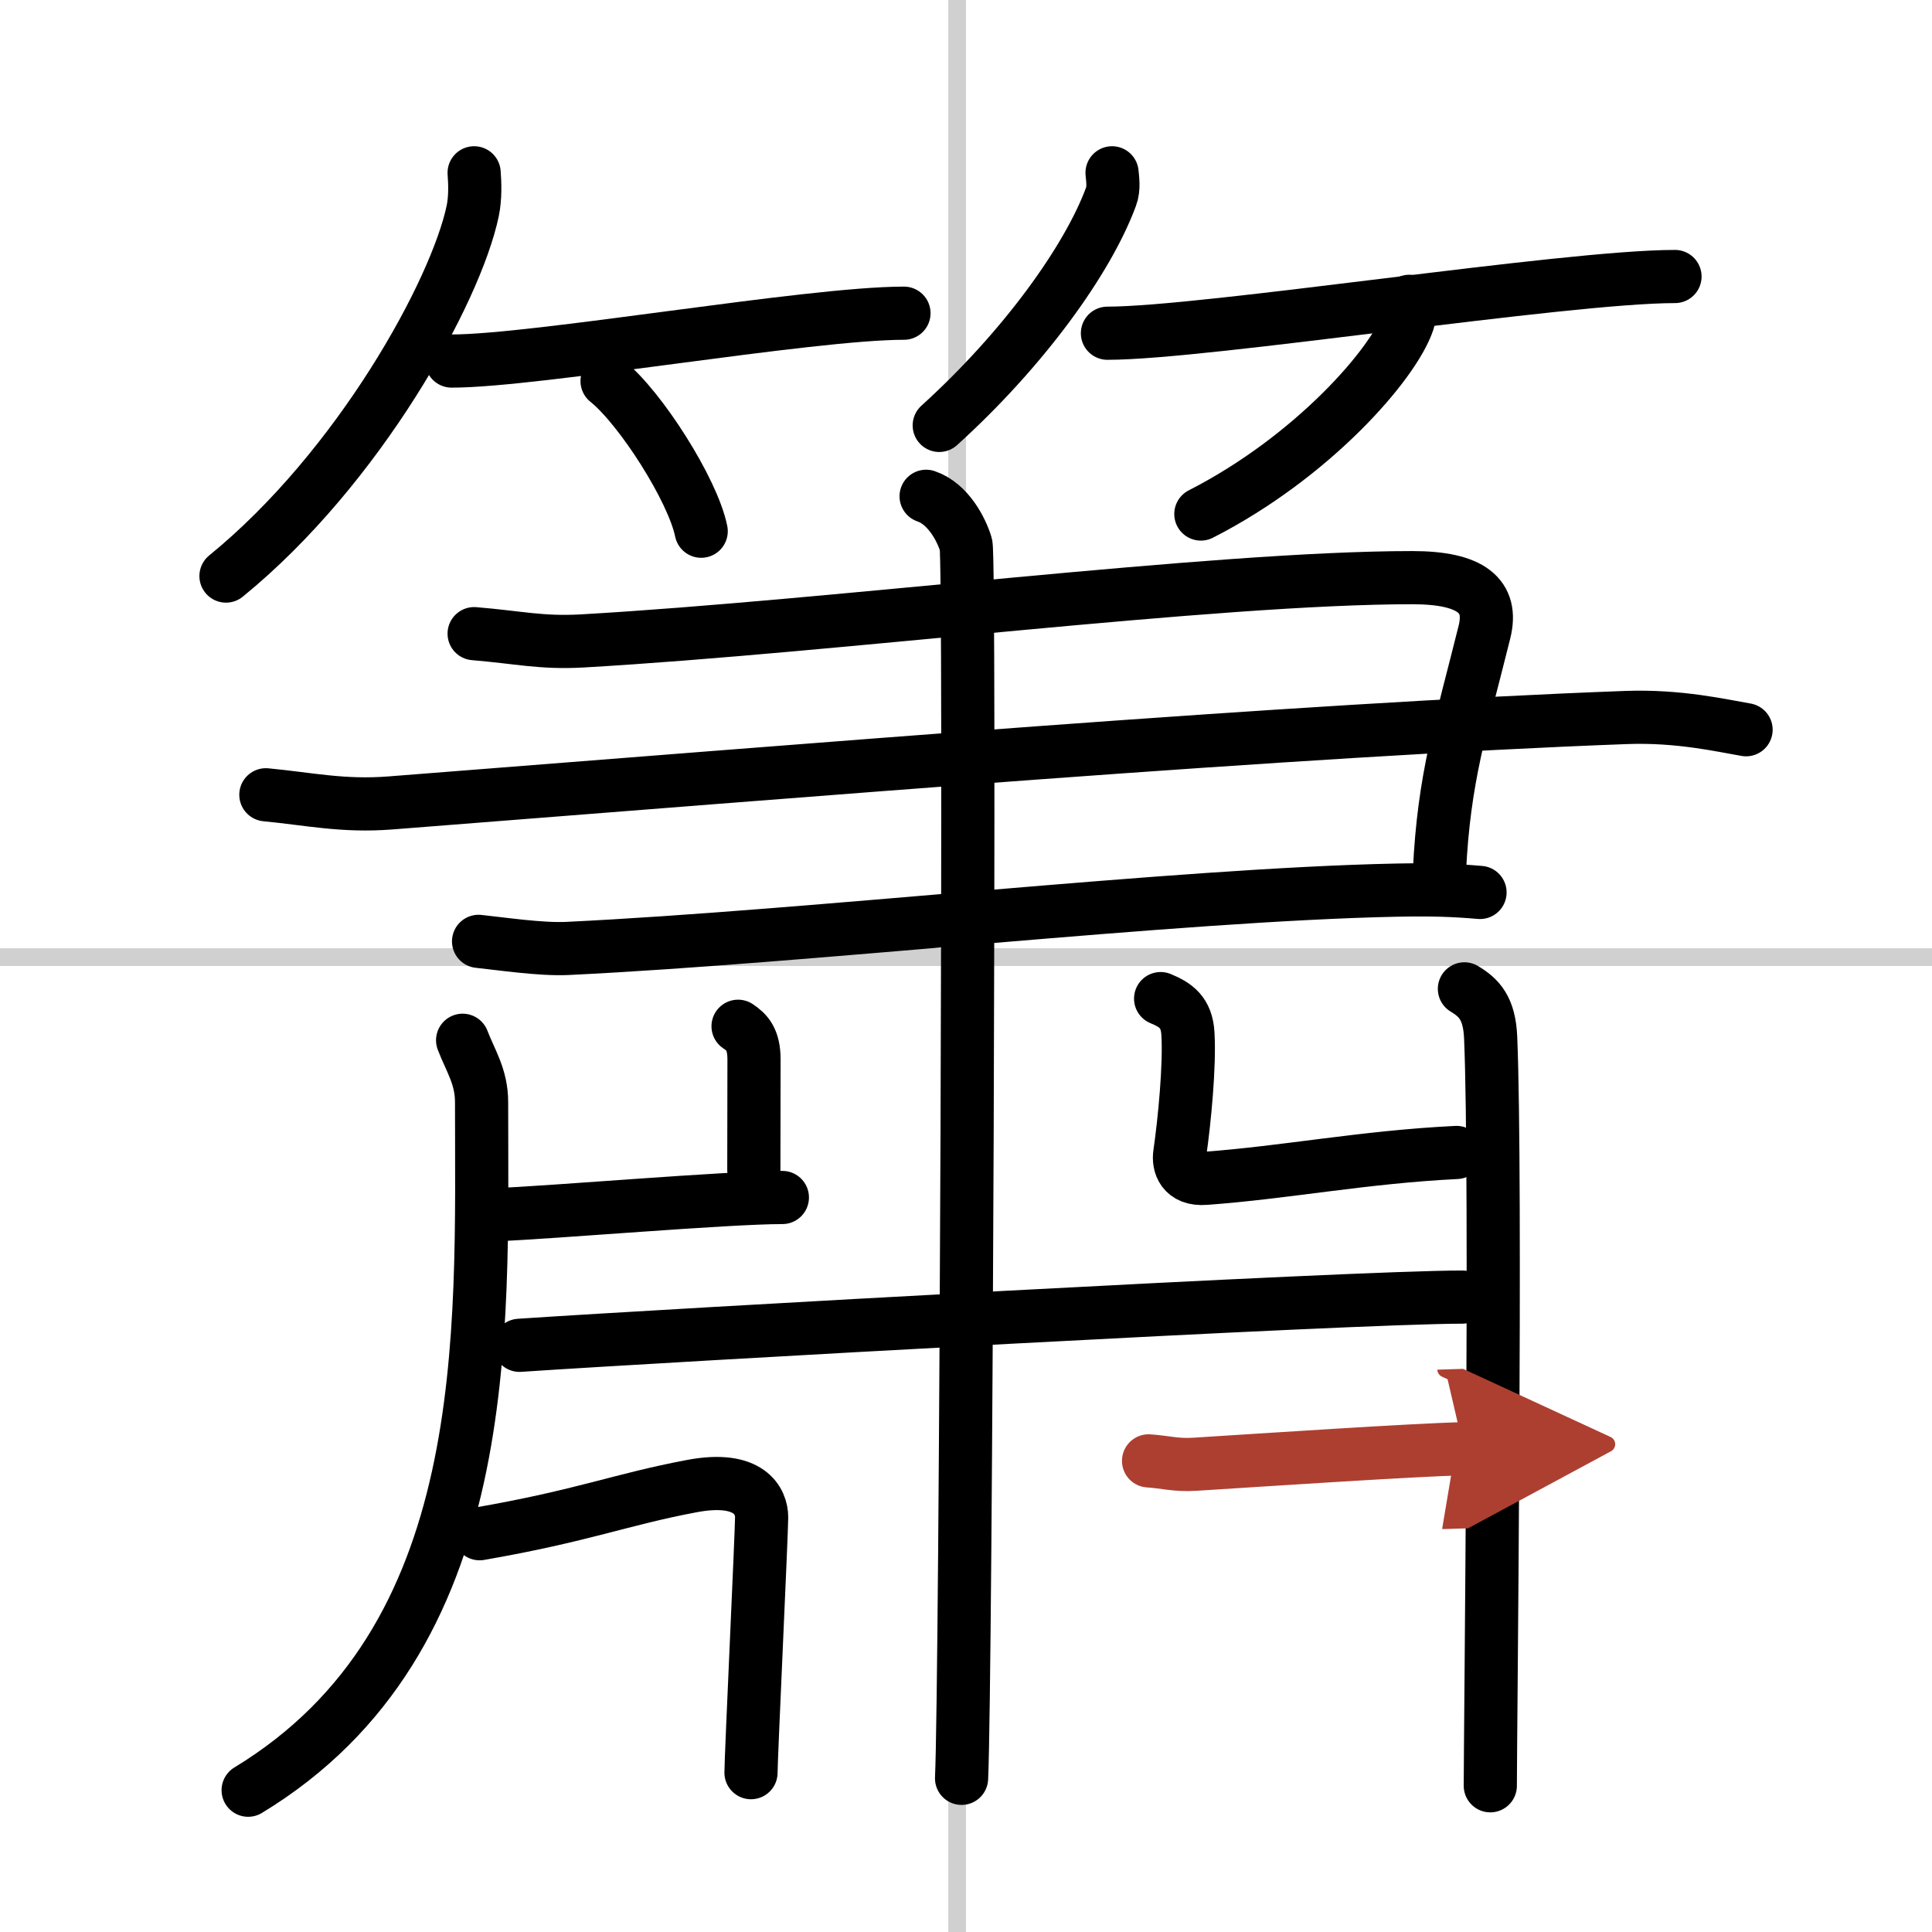
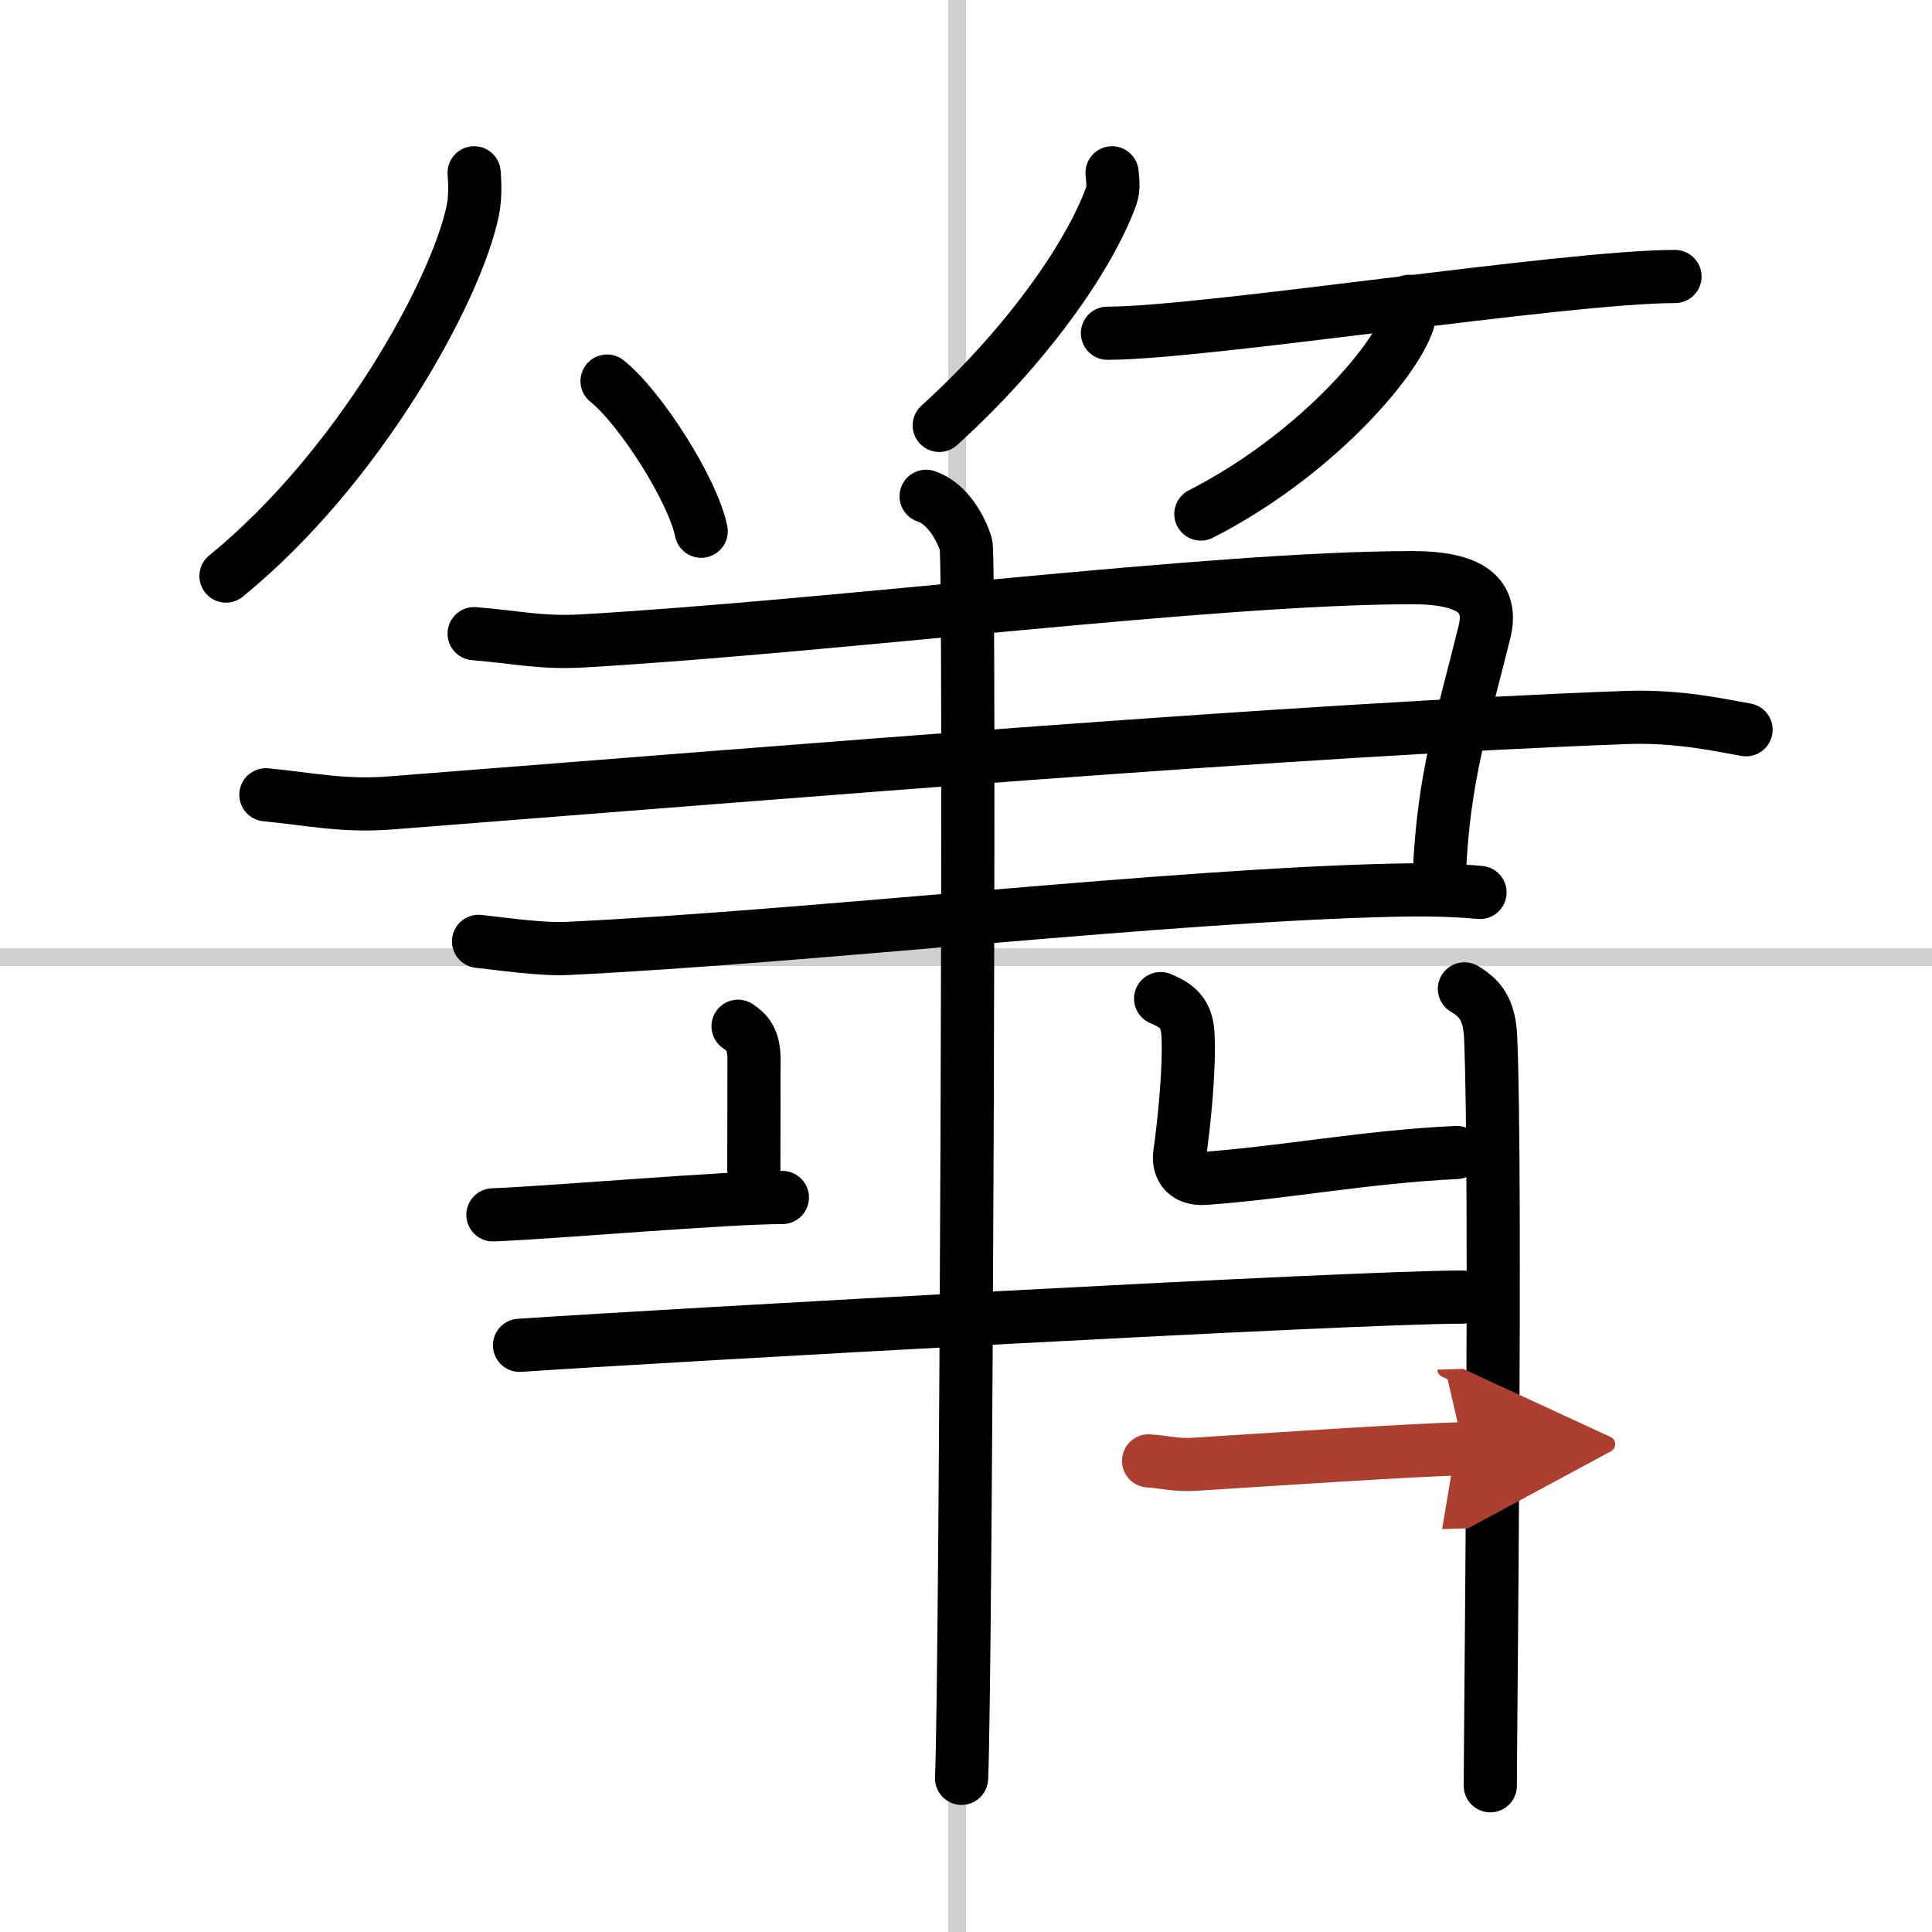
<svg xmlns="http://www.w3.org/2000/svg" width="400" height="400" viewBox="0 0 109 109">
  <defs>
    <marker id="a" markerWidth="4" orient="auto" refX="1" refY="5" viewBox="0 0 10 10">
      <polyline points="0 0 10 5 0 10 1 5" fill="#ad3f31" stroke="#ad3f31" />
    </marker>
  </defs>
  <g fill="none" stroke="#000" stroke-linecap="round" stroke-linejoin="round" stroke-width="3">
    <rect width="100%" height="100%" fill="#fff" stroke="#fff" />
    <line x1="54" x2="54" y2="109" stroke="#d0d0d0" stroke-width="1" />
    <line x2="109" y1="54" y2="54" stroke="#d0d0d0" stroke-width="1" />
    <path d="m26.75 9.75c0.04 0.54 0.08 1.38-0.08 2.15-0.95 4.54-6.43 14.5-13.92 20.6" />
-     <path d="m25.48 20.37c4.79 0 20.15-2.7 25.52-2.7" />
    <path d="m34.25 21.5c1.87 1.49 4.84 6.14 5.31 8.47" />
    <path d="m62.74 9.75c0.03 0.34 0.12 0.88-0.06 1.35-1.3 3.53-4.91 8.57-9.69 12.9" />
    <path d="m62.48 18.8c5.53 0 25.81-3.2 32.02-3.2" />
    <path d="m79.51 17c0.03 0.28 0.07 0.73-0.07 1.14-0.8 2.39-5.4 7.65-11.69 10.86" />
    <path d="m26.75 35.75c2.54 0.21 3.77 0.54 6.11 0.41 14.25-0.82 35.62-3.57 46.82-3.57 3.31 0 4.58 1.02 4.07 3.07-1.33 5.36-2.29 8.2-2.54 13.53" />
    <path d="m15 44.84c2.43 0.23 4.33 0.67 7.03 0.46 23.51-1.83 51.07-4.13 69.72-4.82 2.98-0.11 5.4 0.46 6.76 0.69" />
    <path d="m27 53.11c1.25 0.13 3.51 0.47 5 0.4 13.75-0.66 34.25-3.03 46.75-3.29 2-0.04 3.25 0 4.75 0.13" />
    <path d="m52.25 28c1.25 0.42 2 1.89 2.25 2.73s0 64.35-0.25 69.6" />
-     <path d="M26.1,58.69c0.44,1.15,1.07,2.05,1.07,3.49C27.17,75.32,28,92.5,14,101" />
    <path d="m41.64 57.9c0.51 0.34 0.9 0.74 0.9 1.88 0 1.46-0.01 4.37-0.01 6.22" />
    <path d="m27.81 68.54c3.5-0.14 13.15-0.98 16.33-0.98" />
    <path d="m65.48 56.34c0.87 0.36 1.47 0.78 1.54 1.97 0.11 1.78-0.19 4.91-0.46 6.78-0.09 0.6 0.15 1.49 1.44 1.39 4.54-0.33 8.91-1.2 14.17-1.46" />
    <path d="m82.62 55.79c0.83 0.5 1.41 1.09 1.48 2.75 0.34 7.99-0.02 39.49-0.02 42.21" />
    <path d="m29.31 75.9c8.65-0.58 46.96-2.72 53.19-2.72" />
-     <path d="m27.06 86.53c5.87-1.02 7.94-1.93 11.99-2.69 3.26-0.61 3.92 0.88 3.92 1.76s-0.6 13.53-0.6 14.41" />
    <path d="m64.8 82.42c0.93 0.06 1.54 0.26 2.62 0.19 4.75-0.3 11.92-0.78 15.16-0.88" marker-end="url(#a)" stroke="#ad3f31" />
  </g>
</svg>